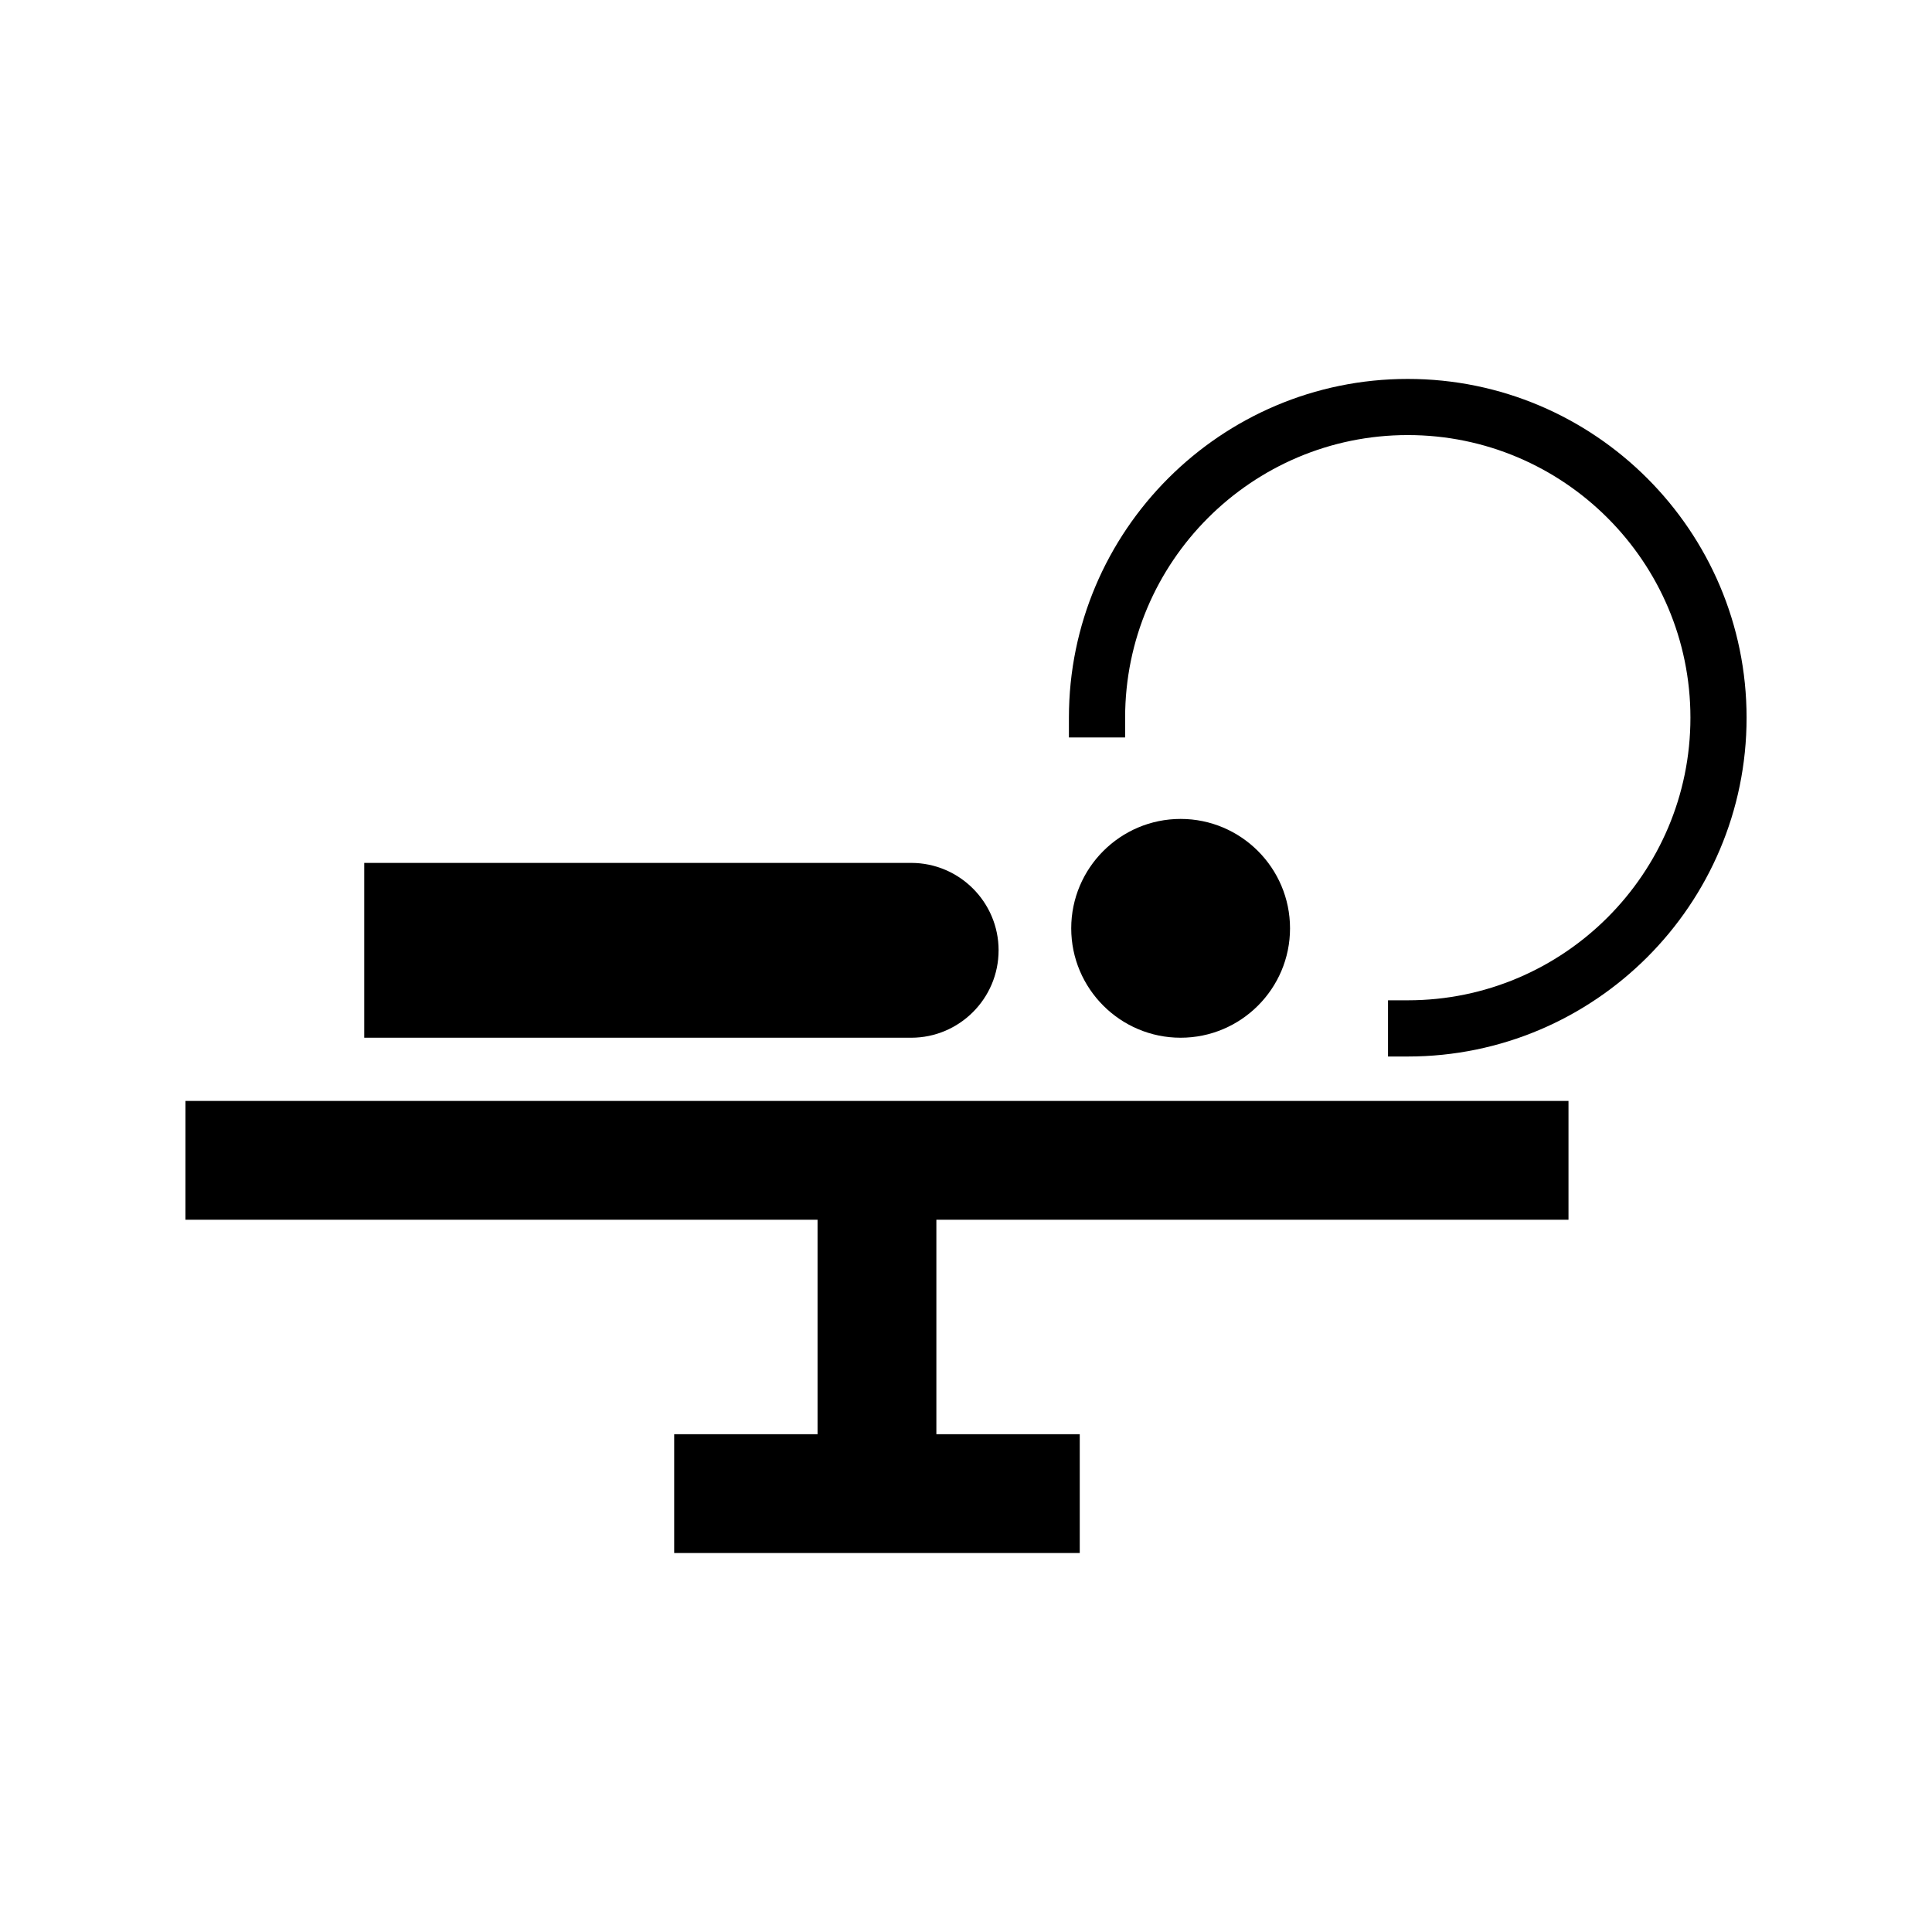
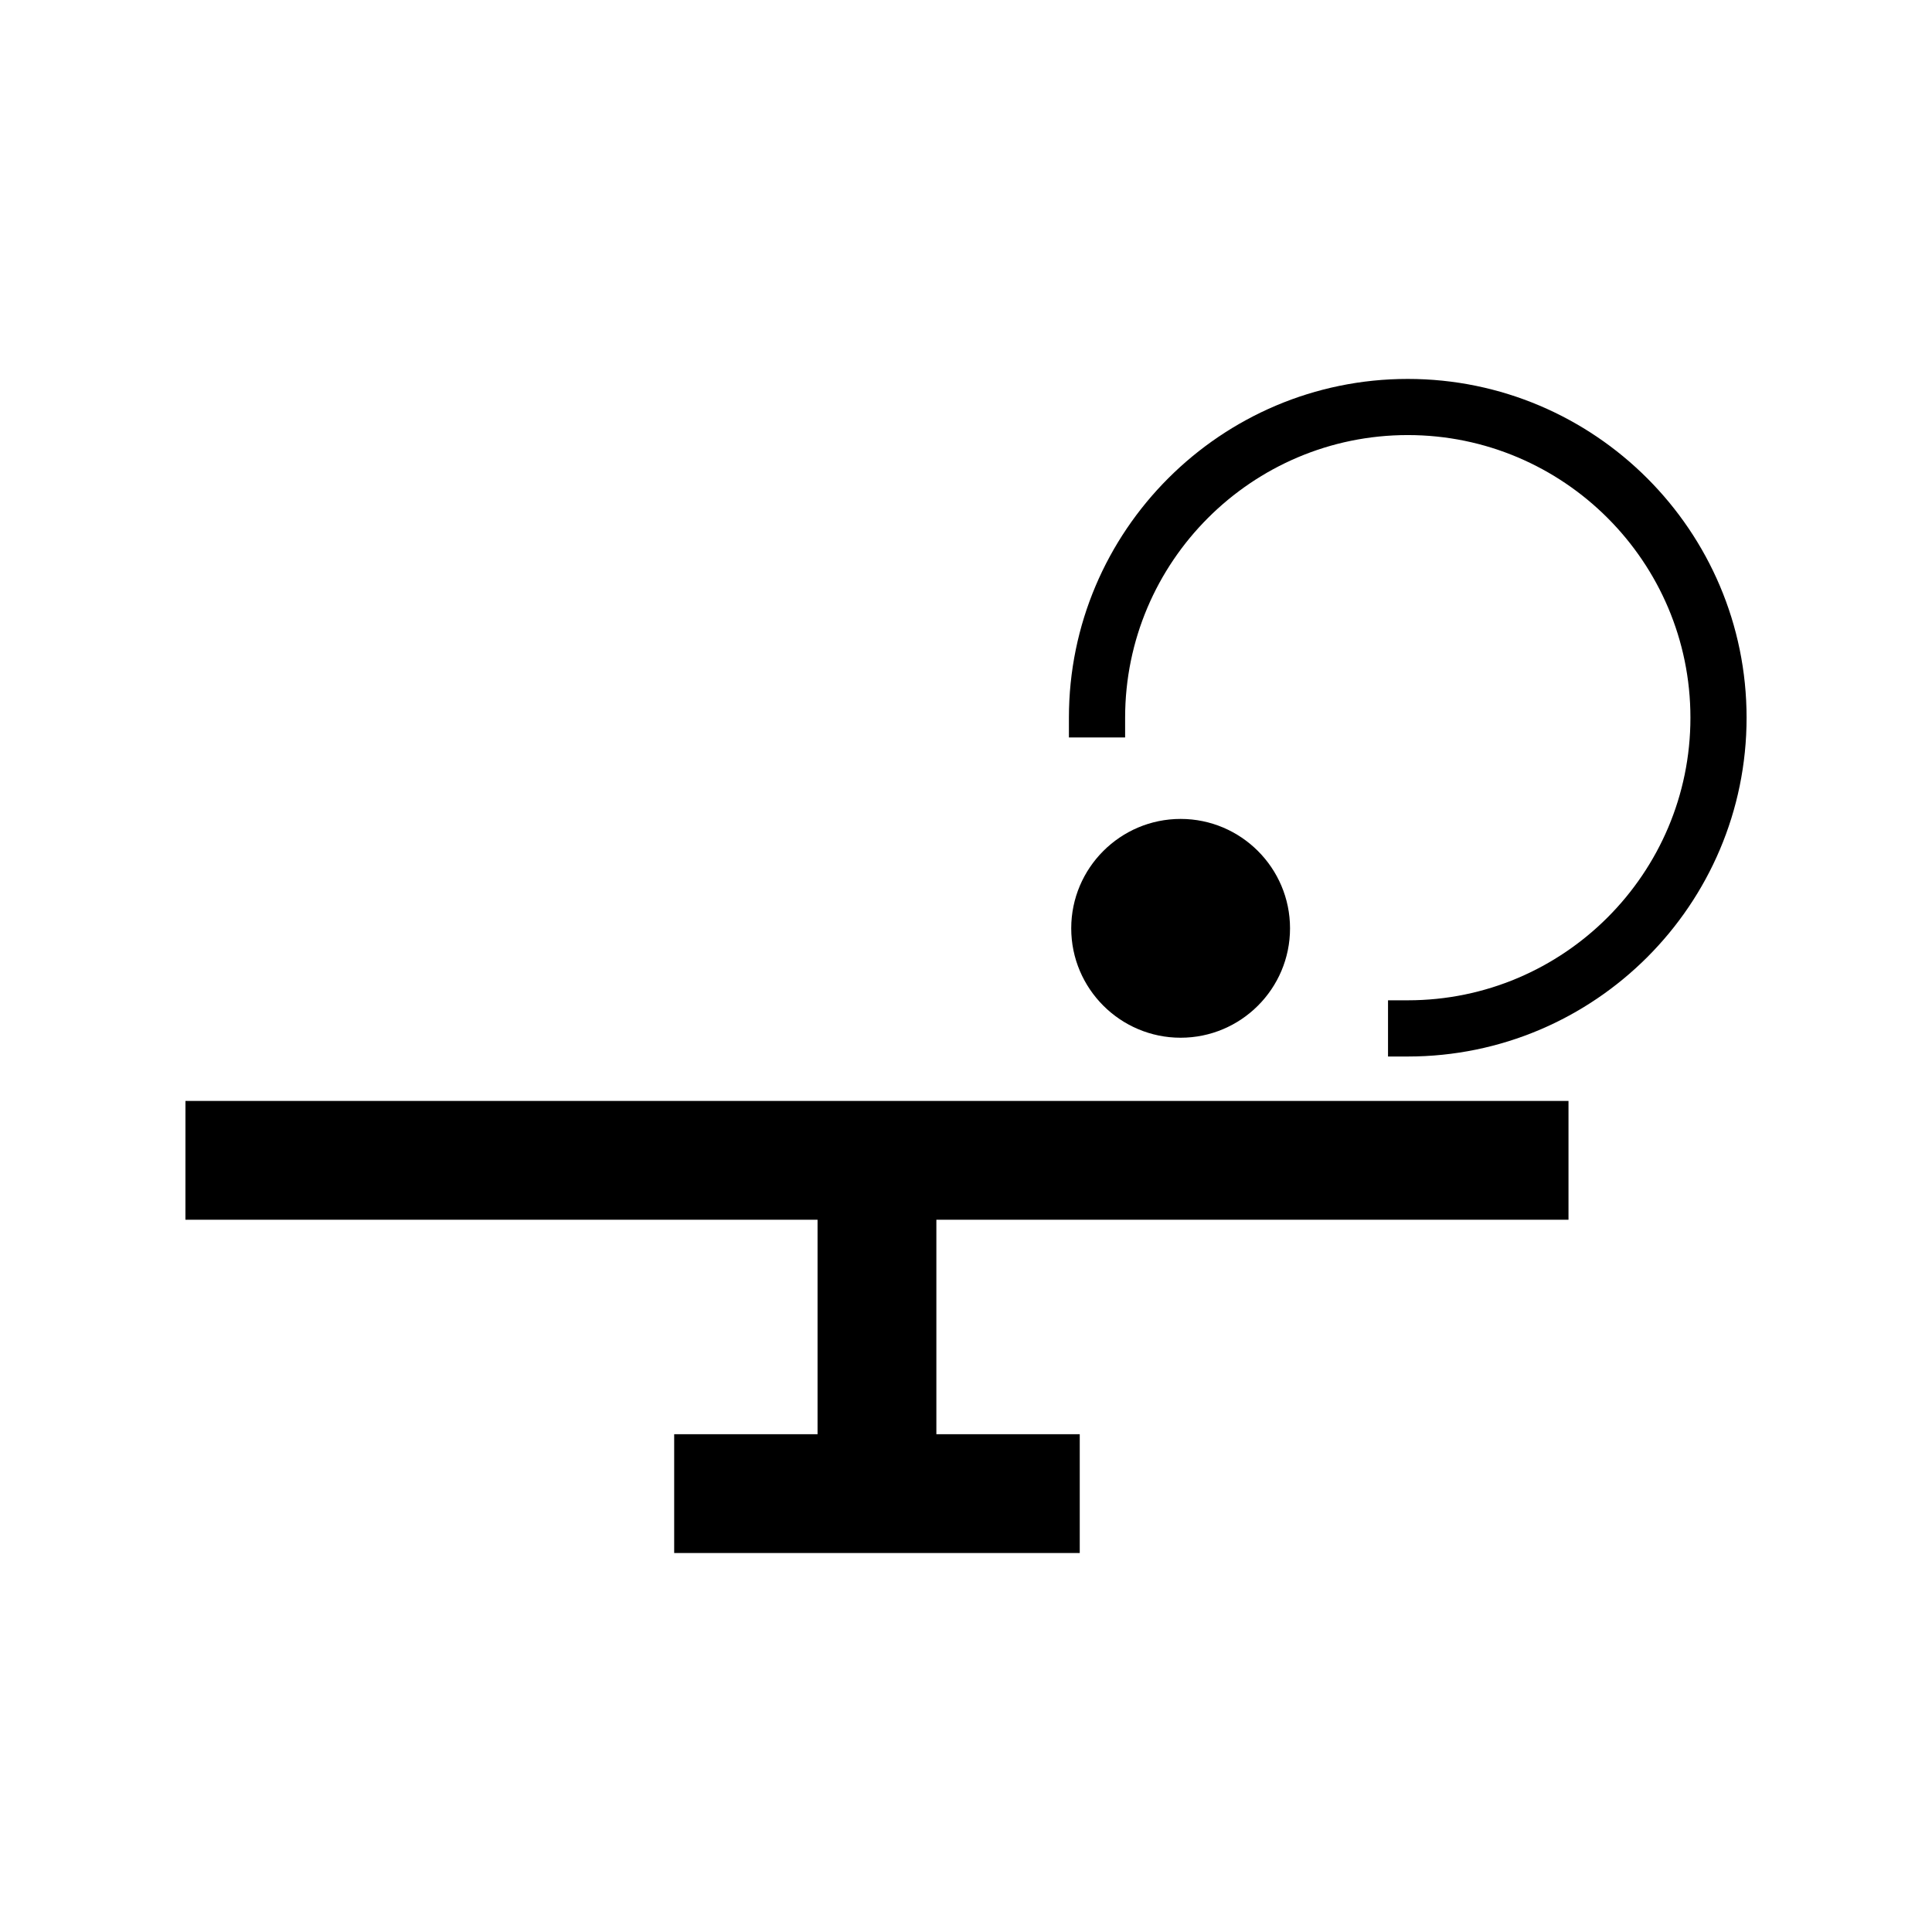
<svg xmlns="http://www.w3.org/2000/svg" fill="#000000" width="800px" height="800px" version="1.1" viewBox="144 144 512 512">
  <g>
    <path d="m193.14 467.24h167.52v56.844h-37.996v31.488h107.48v-31.488h-37.996v-56.844h167.52v-31.488h-366.52z" />
    <path d="m517.07 244.42c-49.52 0-89.797 40.277-89.797 89.773v5.246h14.895v-5.246c0-41.301 33.598-74.895 74.906-74.895 41.301 0 74.906 33.598 74.906 74.898s-33.598 74.895-74.895 74.895h-5.246v14.895h5.246c49.512 0 89.777-40.277 89.777-89.789-0.004-49.5-40.285-89.777-89.793-89.777z" />
    <path d="m485.87 390.02c0-15.992-13.012-28.996-28.996-28.996s-28.988 13.012-28.988 28.996 13.012 28.988 28.988 28.988c15.992 0.004 28.996-13 28.996-28.988z" />
-     <path d="m408.64 395.85c0-12.777-10.395-23.172-23.176-23.172l-144.94 0.004v46.328h144.94c12.77 0 23.172-10.391 23.172-23.16z" />
  </g>
</svg>